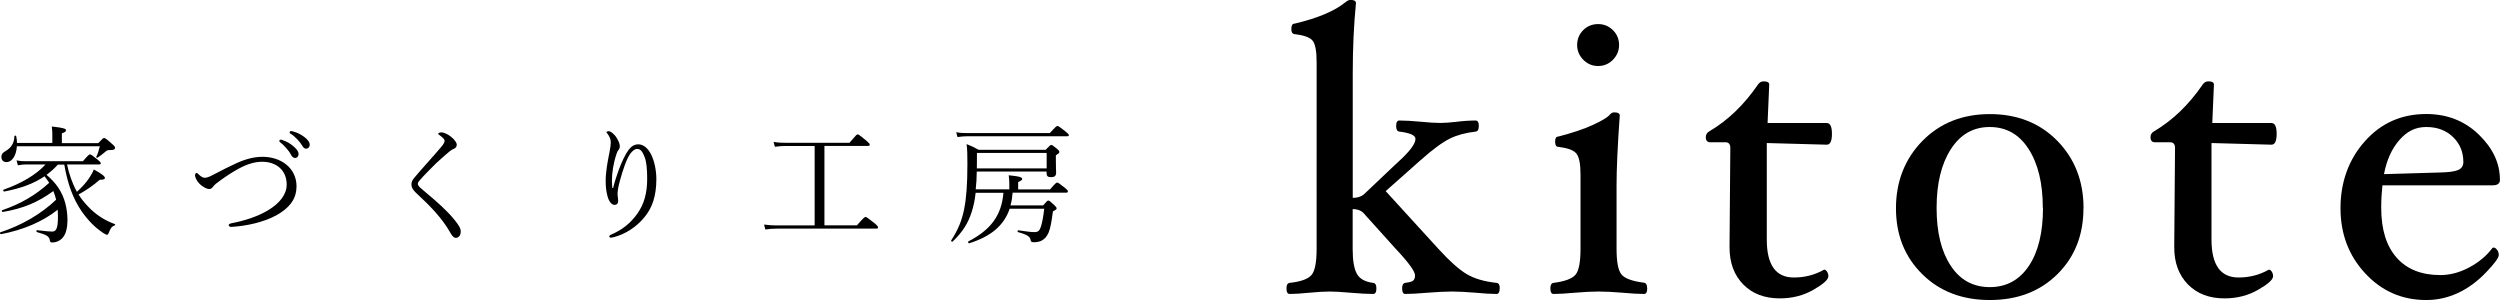
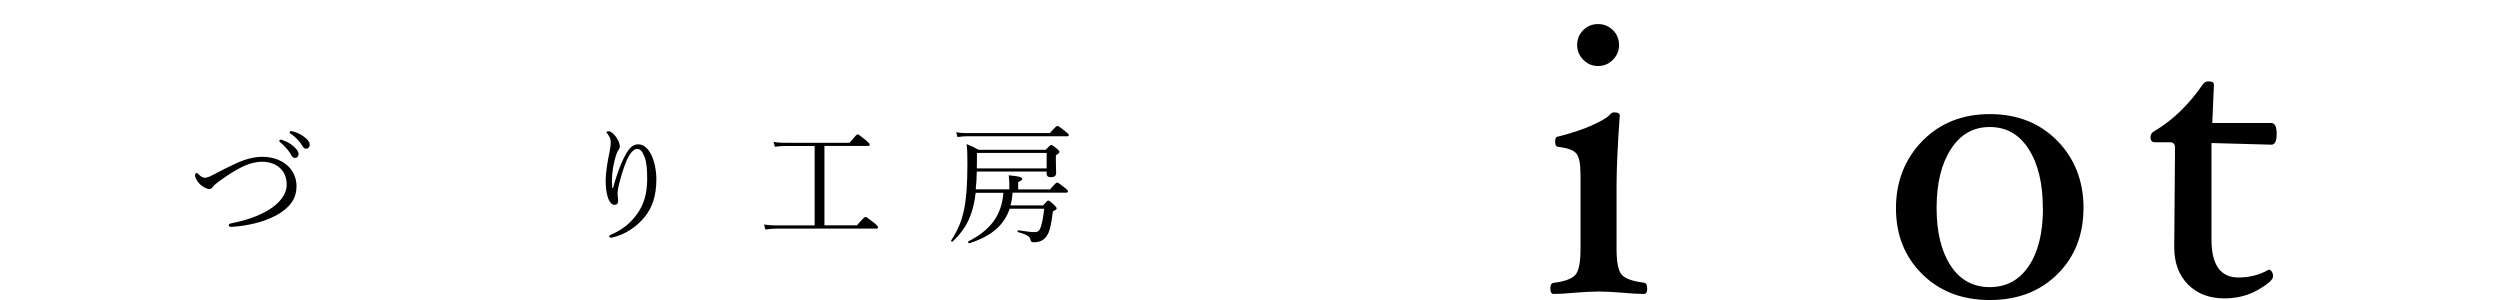
<svg xmlns="http://www.w3.org/2000/svg" id="_レイヤー_2" viewBox="0 0 288.56 34.63">
  <defs>
    <style>.cls-1{stroke-width:0px;}</style>
  </defs>
  <g id="_レイヤー_1-2">
-     <path class="cls-1" d="m173.1,33.28c0,.43-.12.65-.37.65-.62,0-1.42-.05-2.39-.14-1.07-.09-1.98-.14-2.74-.14s-1.71.05-2.86.14c-1.07.09-1.91.14-2.53.14-.25,0-.37-.22-.37-.65,0-.39.12-.6.37-.63.4-.05.69-.12.86-.23.17-.11.26-.32.26-.63,0-.46-.74-1.49-2.23-3.07l-3.72-4.13c-.31-.31-.73-.46-1.25-.46v4.6c0,1.36.17,2.33.5,2.9.33.57.96.91,1.87,1.02.25.03.37.24.37.63,0,.43-.12.65-.37.65-.67,0-1.53-.05-2.6-.14-1.02-.09-1.82-.14-2.4-.14-.66,0-1.46.05-2.41.14-.9.09-1.64.14-2.23.14-.25,0-.37-.22-.37-.65,0-.39.12-.6.37-.63,1.3-.14,2.14-.45,2.53-.92.39-.47.58-1.47.58-3.01V7.17c0-1.25-.15-2.07-.45-2.46-.3-.39-1-.64-2.1-.77-.25-.03-.37-.23-.37-.59,0-.41.12-.62.37-.62,2.64-.62,4.6-1.44,5.86-2.46.23-.19.42-.28.58-.28.43,0,.65.12.65.37-.25,2.54-.37,5.24-.37,8.09v14.39c.56,0,1-.15,1.32-.44l3.46-3.28c.11-.11.29-.27.53-.49,1.28-1.17,1.93-2.04,1.93-2.6,0-.41-.62-.69-1.86-.84-.25-.03-.37-.24-.37-.64,0-.43.12-.64.37-.64.65,0,1.47.05,2.46.14.91.09,1.67.14,2.28.14.45,0,1.03-.04,1.74-.12.87-.11,1.64-.16,2.32-.16.25,0,.37.21.37.64,0,.4-.12.61-.37.64-1.13.13-2.12.39-2.96.8-.84.41-1.99,1.25-3.43,2.53l-3.99,3.54,6.09,6.67c1.29,1.41,2.37,2.38,3.25,2.9.88.53,2.04.87,3.46,1.02.25.03.37.24.37.63Z" />
    <path class="cls-1" d="m190.13,33.28c0,.43-.12.65-.37.65-.64,0-1.45-.05-2.44-.14-1.11-.09-2.04-.14-2.8-.14s-1.69.05-2.78.14c-.98.09-1.78.14-2.42.14-.25,0-.37-.22-.37-.65,0-.39.12-.6.37-.63,1.32-.17,2.16-.49,2.54-.95.38-.46.57-1.45.57-2.97v-8.58c0-1.24-.16-2.05-.48-2.43-.32-.39-1.01-.64-2.08-.77-.25,0-.37-.2-.37-.62,0-.38.12-.57.37-.57,1.62-.42,2.95-.86,3.98-1.34,1.03-.47,1.68-.86,1.95-1.17.15-.19.32-.28.51-.28.43,0,.65.12.65.37-.25,3.47-.37,6.16-.37,8.08v7.29c0,1.52.19,2.51.57,2.97.38.46,1.24.78,2.59.95.25.03.37.24.37.63Zm-3.25-28.08c0,.65-.24,1.22-.71,1.7-.47.48-1.04.72-1.71.72s-1.23-.24-1.71-.72c-.47-.48-.71-1.04-.71-1.7s.23-1.25.7-1.72c.46-.46,1.04-.7,1.72-.7s1.23.23,1.71.7c.47.46.71,1.04.71,1.72Z" />
-     <path class="cls-1" d="m211.45,15.45c0,.84-.2,1.25-.6,1.25l-6.92-.19v11.15c0,2.91,1.04,4.37,3.11,4.37,1.28,0,2.45-.3,3.51-.91.12,0,.24.08.34.24s.15.34.15.52c0,.39-.58.91-1.73,1.57-1.15.66-2.44.99-3.88.99-1.76,0-3.17-.54-4.22-1.61-1.05-1.08-1.58-2.5-1.58-4.26v-.21l.09-11.29c0-.43-.19-.65-.56-.65h-1.76c-.34,0-.51-.2-.51-.59,0-.3.14-.53.42-.68,2.15-1.27,4.01-3.07,5.6-5.39.17-.25.39-.37.65-.37.43,0,.65.12.65.37l-.19,4.44h6.83c.4,0,.6.42.6,1.25Z" />
    <path class="cls-1" d="m240.48,24.04c0,3.08-1,5.62-3.01,7.61-2.01,1.99-4.61,2.98-7.8,2.98s-5.8-1-7.81-3c-2.02-2-3.02-4.53-3.02-7.59s1.02-5.7,3.05-7.77c2.03-2.07,4.63-3.1,7.79-3.1s5.77,1.03,7.79,3.09c2.01,2.06,3.02,4.65,3.02,7.78Zm-4.69-.05c0-2.83-.55-5.1-1.64-6.79-1.09-1.7-2.59-2.54-4.49-2.54s-3.38.85-4.48,2.55c-1.1,1.7-1.65,3.96-1.65,6.78s.54,5.03,1.63,6.68c1.08,1.65,2.59,2.47,4.51,2.47s3.42-.82,4.51-2.45,1.63-3.87,1.63-6.7Z" />
    <path class="cls-1" d="m262.78,15.45c0,.84-.2,1.25-.6,1.25l-6.92-.19v11.15c0,2.91,1.04,4.37,3.11,4.37,1.28,0,2.45-.3,3.51-.91.12,0,.24.08.34.24s.15.34.15.52c0,.39-.58.91-1.73,1.57-1.15.66-2.44.99-3.88.99-1.76,0-3.17-.54-4.22-1.61-1.05-1.08-1.58-2.5-1.58-4.26v-.21l.09-11.29c0-.43-.19-.65-.56-.65h-1.76c-.34,0-.51-.2-.51-.59,0-.3.14-.53.42-.68,2.15-1.27,4.01-3.07,5.6-5.39.17-.25.39-.37.65-.37.43,0,.65.12.65.37l-.19,4.44h6.83c.4,0,.6.42.6,1.25Z" />
-     <path class="cls-1" d="m288.56,20.74c0,.43-.28.65-.84.65h-12.73c-.09.84-.14,1.7-.14,2.6,0,2.49.59,4.41,1.78,5.75,1.18,1.34,2.87,2.01,5.05,2.01,1.1,0,2.21-.29,3.32-.88,1.11-.59,2.01-1.34,2.69-2.25l.12-.05c.14,0,.27.09.41.26.13.17.2.37.2.6,0,.33-.5,1-1.49,2.03-.99,1.03-2.07,1.82-3.23,2.36-1.16.54-2.38.81-3.65.81-2.79,0-5.13-1.02-7.04-3.07-1.9-2.04-2.86-4.55-2.86-7.53s.93-5.61,2.8-7.71c1.87-2.11,4.23-3.16,7.1-3.16,2.4,0,4.42.79,6.05,2.36,1.63,1.57,2.45,3.31,2.45,5.21Zm-4.23-2.04c0-1.16-.4-2.12-1.2-2.89s-1.82-1.15-3.08-1.15-2.23.5-3.1,1.5c-.88,1-1.47,2.31-1.78,3.94l6.46-.19c.98-.02,1.67-.11,2.08-.28.41-.17.62-.48.62-.93Z" />
-     <path class="cls-1" d="m6.69,18.99c-.4.44-.84.84-1.32,1.19.54.46,1,.94,1.39,1.53.73,1.12,1,2.33,1.03,3.64,0,.88-.16,1.57-.47,1.98-.29.41-.79.66-1.29.66-.19,0-.25-.06-.28-.26-.06-.44-.37-.63-1.48-.94-.09-.03-.09-.23,0-.22.98.12,1.56.16,1.75.16.23,0,.37-.09.48-.29.13-.24.19-.69.19-1.5,0-.25-.01-.5-.03-.73-1.75,1.38-3.96,2.33-6.55,2.82-.1.01-.16-.19-.06-.22,2.47-.81,4.7-2.11,6.43-3.76-.09-.34-.19-.68-.32-1-1.81,1.32-3.48,2.01-5.84,2.42-.09.01-.15-.18-.06-.21,2.17-.75,3.84-1.73,5.42-3.16-.16-.25-.34-.51-.54-.75-1.23.84-2.7,1.38-4.65,1.76-.1.01-.18-.19-.07-.22,2.04-.72,3.73-1.7,4.84-2.91h-2.2c-.35,0-.59.03-1,.1l-.15-.57c.47.09.75.1,1.14.1h6.52c.62-.72.73-.79.82-.79.1,0,.21.07.87.6.29.24.37.32.37.43,0,.09-.06.13-.21.13h-3.68c.23,1.1.59,2.17,1.14,3.16.59-.54,1.07-1.07,1.42-1.6.22-.34.41-.66.53-.98.88.48,1.28.79,1.28.97,0,.16-.19.23-.6.22-.84.72-1.44,1.14-2.44,1.7.32.51.7.98,1.12,1.41.88.94,1.95,1.61,3.08,2.01.06.01.01.12-.04.15-.32.13-.44.26-.67.84-.09.21-.12.23-.22.23s-.23-.07-.47-.23c-.88-.59-1.66-1.35-2.48-2.52-.95-1.42-1.57-3.04-1.97-5.34h-.72Zm-4.74-2.13c-.06,1.06-.53,1.85-1.22,1.85-.34,0-.57-.23-.57-.6,0-.29.1-.45.46-.66.66-.38,1.03-.92,1.04-1.73,0-.09.19-.09.21,0,.06.26.09.53.09.78h4.08v-.98c0-.23-.01-.53-.06-.92,1.47.16,1.64.28,1.64.43,0,.13-.1.23-.48.37v1.12h4.21c.48-.53.57-.59.66-.59.12,0,.25.07.9.66.34.29.37.38.37.48,0,.16-.13.25-.57.25-.31,0-.37.04-.54.19-.28.24-.53.43-.91.69-.06.04-.18-.04-.15-.1.19-.37.29-.7.41-1.22H1.95Z" />
    <path class="cls-1" d="m34.22,21.55c0,1.53-.95,2.52-2.25,3.26-1.51.85-3.55,1.28-5.28,1.38-.18.01-.29-.1-.29-.21,0-.09.09-.16.31-.21,1.6-.31,3.11-.81,4.3-1.54,1.23-.76,2.08-1.76,2.08-2.92,0-1.67-1.2-2.64-2.83-2.64-.82,0-1.69.26-2.58.73-.72.38-1.45.85-2.23,1.41-.43.31-.68.5-.84.72-.15.19-.25.29-.47.29-.25,0-.73-.21-1.16-.66-.26-.28-.47-.68-.47-.92,0-.15.09-.28.18-.28.07,0,.13.06.23.16.25.25.51.4.69.4.21,0,.44-.06.87-.28,1.2-.63,2.01-1.04,2.76-1.38,1.09-.5,2.08-.76,3.07-.76,2.05,0,3.92,1.22,3.92,3.45Zm-1.6-5.37c.4.12.84.34,1.28.73.35.31.56.57.56.88,0,.23-.15.44-.41.44-.19,0-.35-.13-.48-.4-.22-.44-.81-1.09-1.23-1.41-.06-.04-.1-.1-.1-.15,0-.07.06-.15.16-.15.09,0,.19.03.23.04Zm1.28-.98c.4.1.76.28,1.17.57.35.25.68.59.68.92,0,.29-.18.47-.4.47-.19,0-.31-.07-.47-.35-.26-.45-.85-1.09-1.35-1.38-.06-.03-.1-.09-.1-.15,0-.07.06-.15.15-.15.07,0,.19.03.32.06Z" />
-     <path class="cls-1" d="m52.21,15.9c.31.32.51.57.51.81,0,.18-.1.38-.34.47-.13.04-.34.16-.51.31-.44.37-1.01.87-1.56,1.38-.67.66-1.39,1.39-1.89,1.97-.13.15-.19.25-.19.37,0,.13.07.25.25.43.15.13.38.34.65.56,1.39,1.16,2.45,2.1,3.3,3.14.53.65.75,1.01.75,1.38,0,.48-.26.73-.57.73-.23,0-.4-.18-.65-.62-.92-1.63-2.29-3.05-3.93-4.56-.37-.34-.54-.66-.54-.95s.06-.48.34-.81c.41-.5.92-1.07,1.67-1.92.41-.46.88-.98,1.41-1.61.28-.34.41-.54.41-.73,0-.16-.21-.38-.56-.63-.13-.1-.18-.12-.18-.18,0-.09.16-.16.37-.16.34,0,.91.28,1.26.65Z" />
    <path class="cls-1" d="m70.77,21.69c.22-.89.44-1.47.65-2.08.32-.88.78-1.85,1.14-2.32.31-.4.67-.63,1.12-.63.57,0,1.09.43,1.45,1.12.4.76.63,1.89.63,2.89,0,2-.5,3.33-1.35,4.37-1.01,1.25-2.33,2.01-3.55,2.33-.16.04-.28.06-.35.06-.12,0-.18-.04-.18-.15,0-.06.04-.13.19-.19,1.31-.57,2.26-1.32,3.05-2.44.76-1.07,1.13-2.32,1.13-4.02,0-1.07-.07-1.91-.29-2.49-.26-.69-.5-.95-.87-.95-.28,0-.53.22-.78.54-.45.62-.89,1.95-1.22,3.18-.19.7-.26,1.19-.26,1.45,0,.13.01.28.04.43.01.15.03.28.03.38,0,.34-.18.48-.41.48-.35,0-.66-.4-.82-1.01-.15-.56-.21-1.1-.21-1.76,0-1.03.22-2.23.43-3.26.12-.62.16-.92.16-1.2,0-.37-.16-.69-.4-1.01-.04-.06-.1-.09-.1-.15,0-.07.16-.12.26-.12.21,0,.65.32.94.81.26.43.34.7.34.95,0,.16-.07.32-.15.41-.07.07-.16.23-.22.43-.37,1.09-.54,2.2-.54,3.14,0,.13.01.41.04.81h.09Z" />
    <path class="cls-1" d="m98.9,26.02c.79-.91.91-.98,1-.98s.21.07,1,.69c.38.32.44.41.44.5,0,.12-.04.16-.19.16h-11.49c-.47,0-.84.03-1.32.1l-.15-.57c.57.07.95.1,1.44.1h4.4v-9.17h-3.33c-.47,0-.79.03-1.26.09l-.15-.56c.56.09.91.1,1.41.1h7.35c.75-.89.85-.97.94-.97.1,0,.21.07.97.69.35.31.43.4.43.48,0,.12-.06.16-.21.16h-5.02v9.17h3.74Z" />
    <path class="cls-1" d="m116.5,21.86v-.68c0-.23-.03-.63-.07-.95,1.38.13,1.56.26,1.56.44,0,.09-.12.19-.47.35v.84h3.68c.63-.72.73-.79.82-.79.1,0,.21.07.87.59.29.23.37.32.37.43,0,.09-.06.15-.19.15h-6.19c-.04.5-.1.98-.25,1.47h3.77c.43-.5.5-.56.6-.56s.19.06.68.51c.22.22.28.31.28.4s-.07.15-.43.34c-.16,1.23-.29,1.94-.5,2.45-.19.43-.43.72-.76.9-.25.15-.62.21-.95.21-.26,0-.32-.06-.37-.26-.06-.37-.32-.6-1.45-.91-.09-.03-.06-.22.03-.21,1.03.15,1.47.21,1.88.21s.57-.16.72-.59c.16-.48.28-1.1.4-2.11h-3.99c-.66,1.94-2.16,3.2-4.67,3.99-.1.03-.18-.18-.09-.22,2.58-1.34,3.82-2.99,4.04-5.61h-3.21c-.09.87-.25,1.59-.46,2.23-.41,1.29-1.04,2.29-2.19,3.4-.06.06-.22-.04-.18-.12.78-1.19,1.23-2.27,1.5-3.6.26-1.31.38-2.85.38-5.28,0-1.13-.01-1.48-.09-2.25.59.25.84.35,1.39.66h7.73c.48-.5.56-.56.65-.56.1,0,.19.06.67.45.21.18.26.25.26.35,0,.12-.04.16-.4.4v.51c0,.88.03,1.26.03,1.5,0,.37-.19.51-.6.51-.35,0-.5-.13-.5-.44v-.21h-8.06c-.01.69-.04,1.38-.12,2.05h3.87Zm-6.12-6.6c.47.09.79.1,1.22.1h9.58c.67-.75.78-.82.87-.82.1,0,.22.07.92.62.32.26.4.35.4.44s-.06.13-.21.13h-11.55c-.38,0-.66.03-1.09.09l-.15-.56Zm10.42,2.39h-8.04v1.01c0,.26,0,.53-.01.78h8.06v-1.79Z" />
  </g>
</svg>